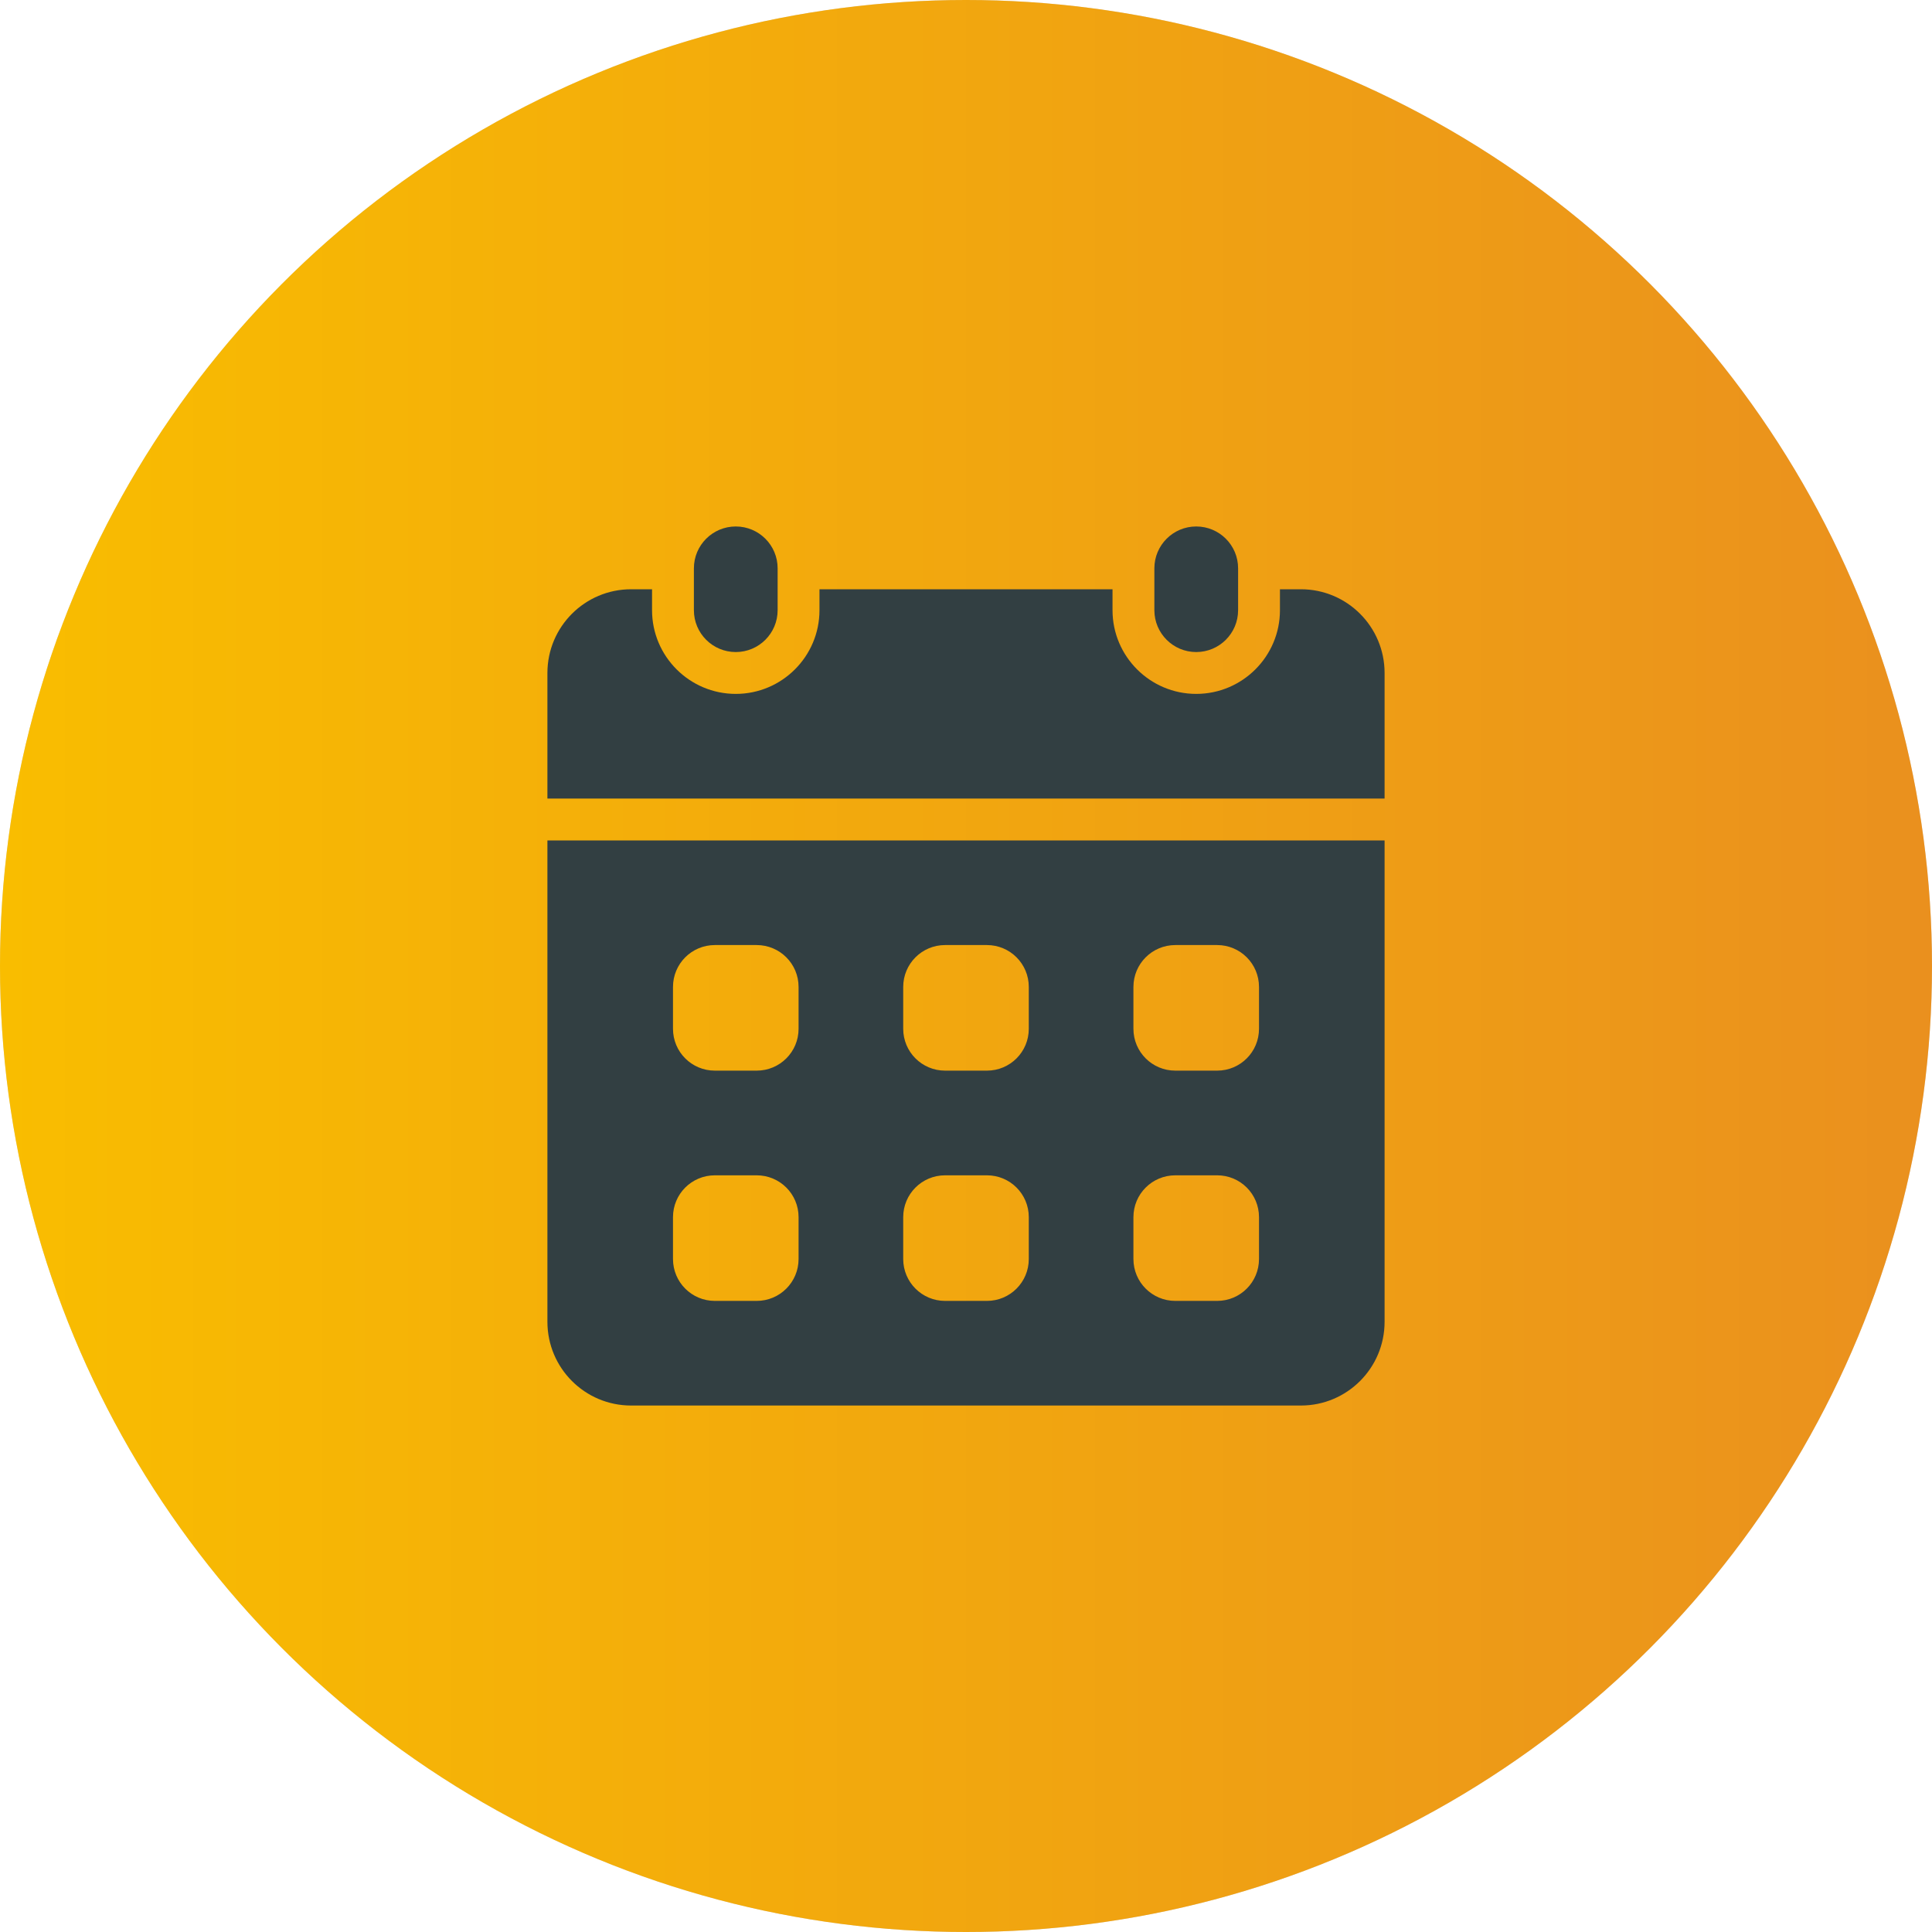
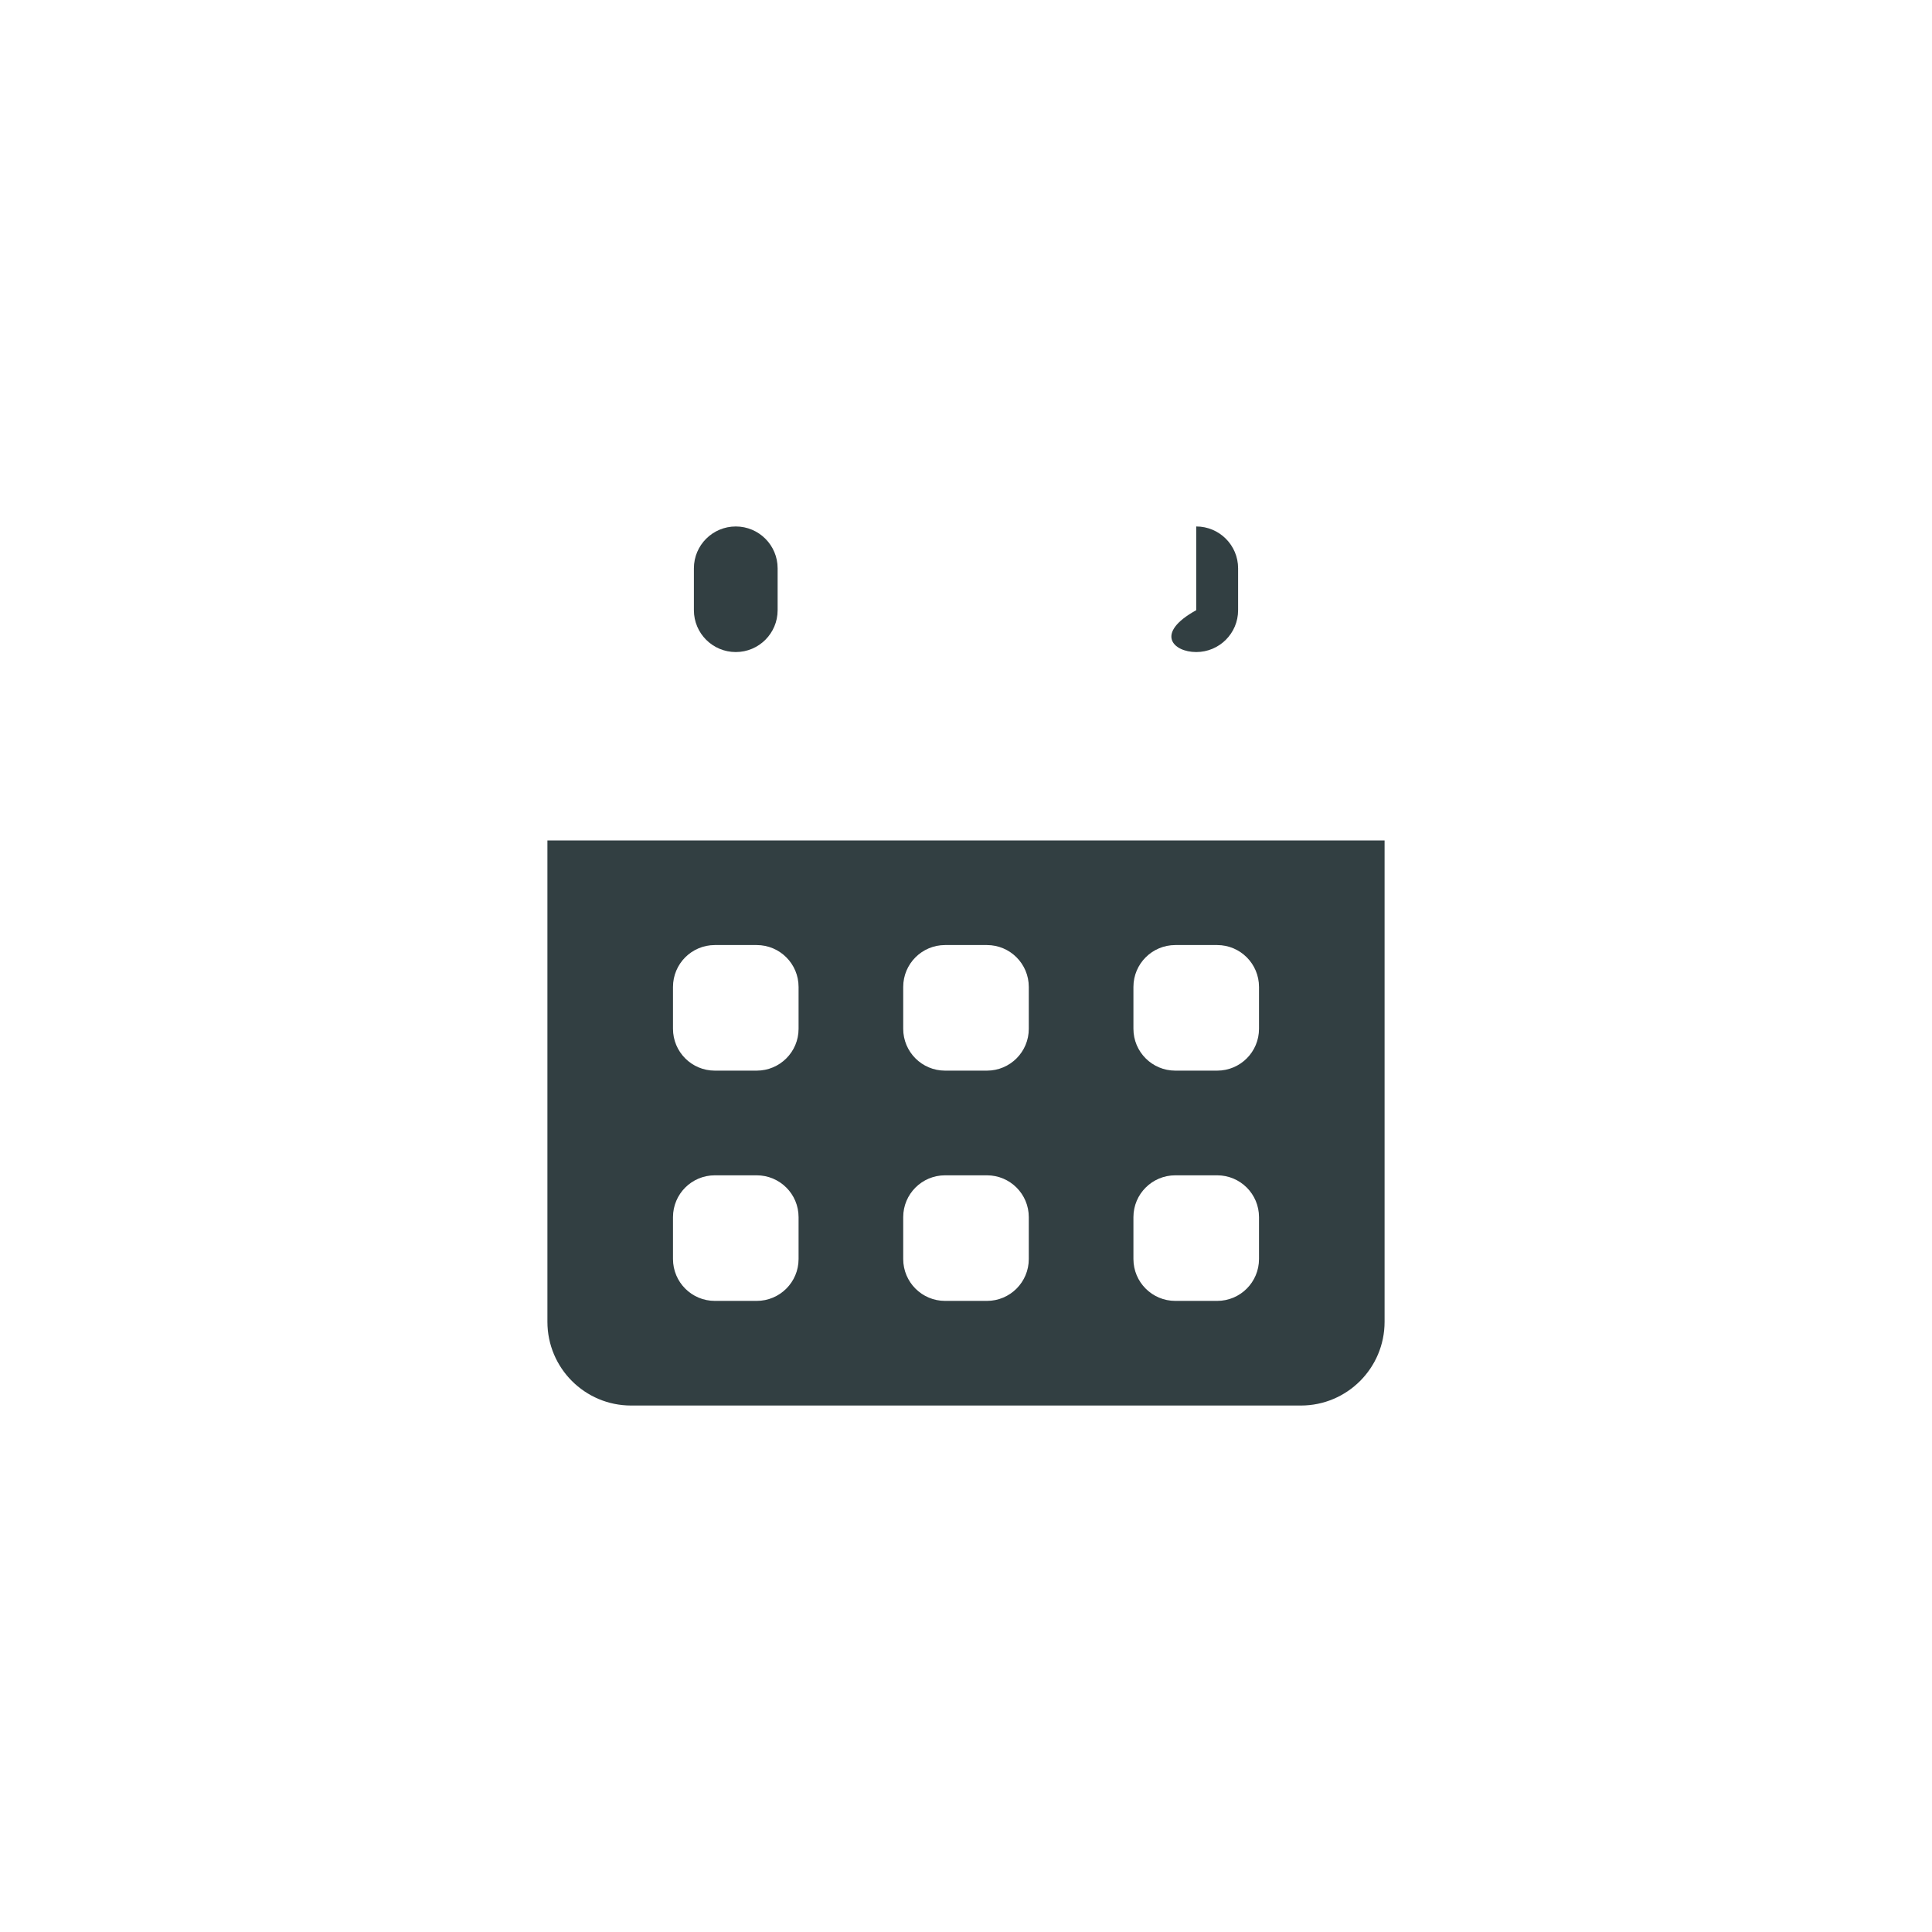
<svg xmlns="http://www.w3.org/2000/svg" width="50" height="50" viewBox="0 0 50 50" fill="none">
-   <circle cx="25" cy="25" r="25" fill="#D9D9D9" />
-   <circle cx="25" cy="25" r="25" fill="url(#paint0_linear_508_1178)" />
  <path d="M20.125 14.708C20.125 14.11 19.64 13.625 19.042 13.625C18.443 13.625 17.958 14.11 17.958 14.708V15.792C17.958 16.39 18.443 16.875 19.042 16.875C19.64 16.875 20.125 16.39 20.125 15.792V14.708Z" fill="#323F42" />
-   <path d="M32.042 14.708C32.042 14.11 31.557 13.625 30.958 13.625C30.36 13.625 29.875 14.11 29.875 14.708V15.792C29.875 16.39 30.36 16.875 30.958 16.875C31.557 16.875 32.042 16.39 32.042 15.792V14.708Z" fill="#323F42" />
+   <path d="M32.042 14.708C32.042 14.11 31.557 13.625 30.958 13.625V15.792C29.875 16.39 30.36 16.875 30.958 16.875C31.557 16.875 32.042 16.39 32.042 15.792V14.708Z" fill="#323F42" />
  <path d="M14.167 21.75V34.208C14.167 35.405 15.137 36.375 16.333 36.375H33.667C34.863 36.375 35.833 35.405 35.833 34.208V21.75H14.167ZM20.667 32.583C20.667 33.182 20.182 33.667 19.583 33.667H18.5C17.901 33.667 17.417 33.182 17.417 32.583V31.5C17.417 30.901 17.901 30.417 18.5 30.417H19.583C20.182 30.417 20.667 30.901 20.667 31.5V32.583ZM20.667 26.625C20.667 27.224 20.182 27.708 19.583 27.708H18.5C17.901 27.708 17.417 27.224 17.417 26.625V25.542C17.417 24.943 17.901 24.458 18.5 24.458H19.583C20.182 24.458 20.667 24.943 20.667 25.542V26.625ZM26.625 32.583C26.625 33.182 26.14 33.667 25.542 33.667H24.458C23.86 33.667 23.375 33.182 23.375 32.583V31.5C23.375 30.901 23.86 30.417 24.458 30.417H25.542C26.14 30.417 26.625 30.901 26.625 31.5V32.583ZM26.625 26.625C26.625 27.224 26.14 27.708 25.542 27.708H24.458C23.86 27.708 23.375 27.224 23.375 26.625V25.542C23.375 24.943 23.86 24.458 24.458 24.458H25.542C26.14 24.458 26.625 24.943 26.625 25.542V26.625ZM32.583 32.583C32.583 33.182 32.099 33.667 31.5 33.667H30.417C29.818 33.667 29.333 33.182 29.333 32.583V31.5C29.333 30.901 29.818 30.417 30.417 30.417H31.5C32.099 30.417 32.583 30.901 32.583 31.5V32.583ZM32.583 26.625C32.583 27.224 32.099 27.708 31.5 27.708H30.417C29.818 27.708 29.333 27.224 29.333 26.625V25.542C29.333 24.943 29.818 24.458 30.417 24.458H31.5C32.099 24.458 32.583 24.943 32.583 25.542V26.625Z" fill="#323F42" />
-   <path d="M35.833 20.667V17.417C35.833 16.22 34.863 15.25 33.667 15.25H33.125V15.792C33.125 16.987 32.153 17.958 30.958 17.958C29.764 17.958 28.792 16.987 28.792 15.792V15.25H21.208V15.792C21.208 16.987 20.237 17.958 19.042 17.958C17.847 17.958 16.875 16.987 16.875 15.792V15.25H16.333C15.137 15.25 14.167 16.22 14.167 17.417V20.667H35.833Z" fill="#323F42" />
  <defs>
    <linearGradient id="paint0_linear_508_1178" x1="0" y1="25" x2="50" y2="25" gradientUnits="userSpaceOnUse">
      <stop stop-color="#F9BD00" />
      <stop offset="1" stop-color="#EA901E" />
    </linearGradient>
  </defs>
</svg>